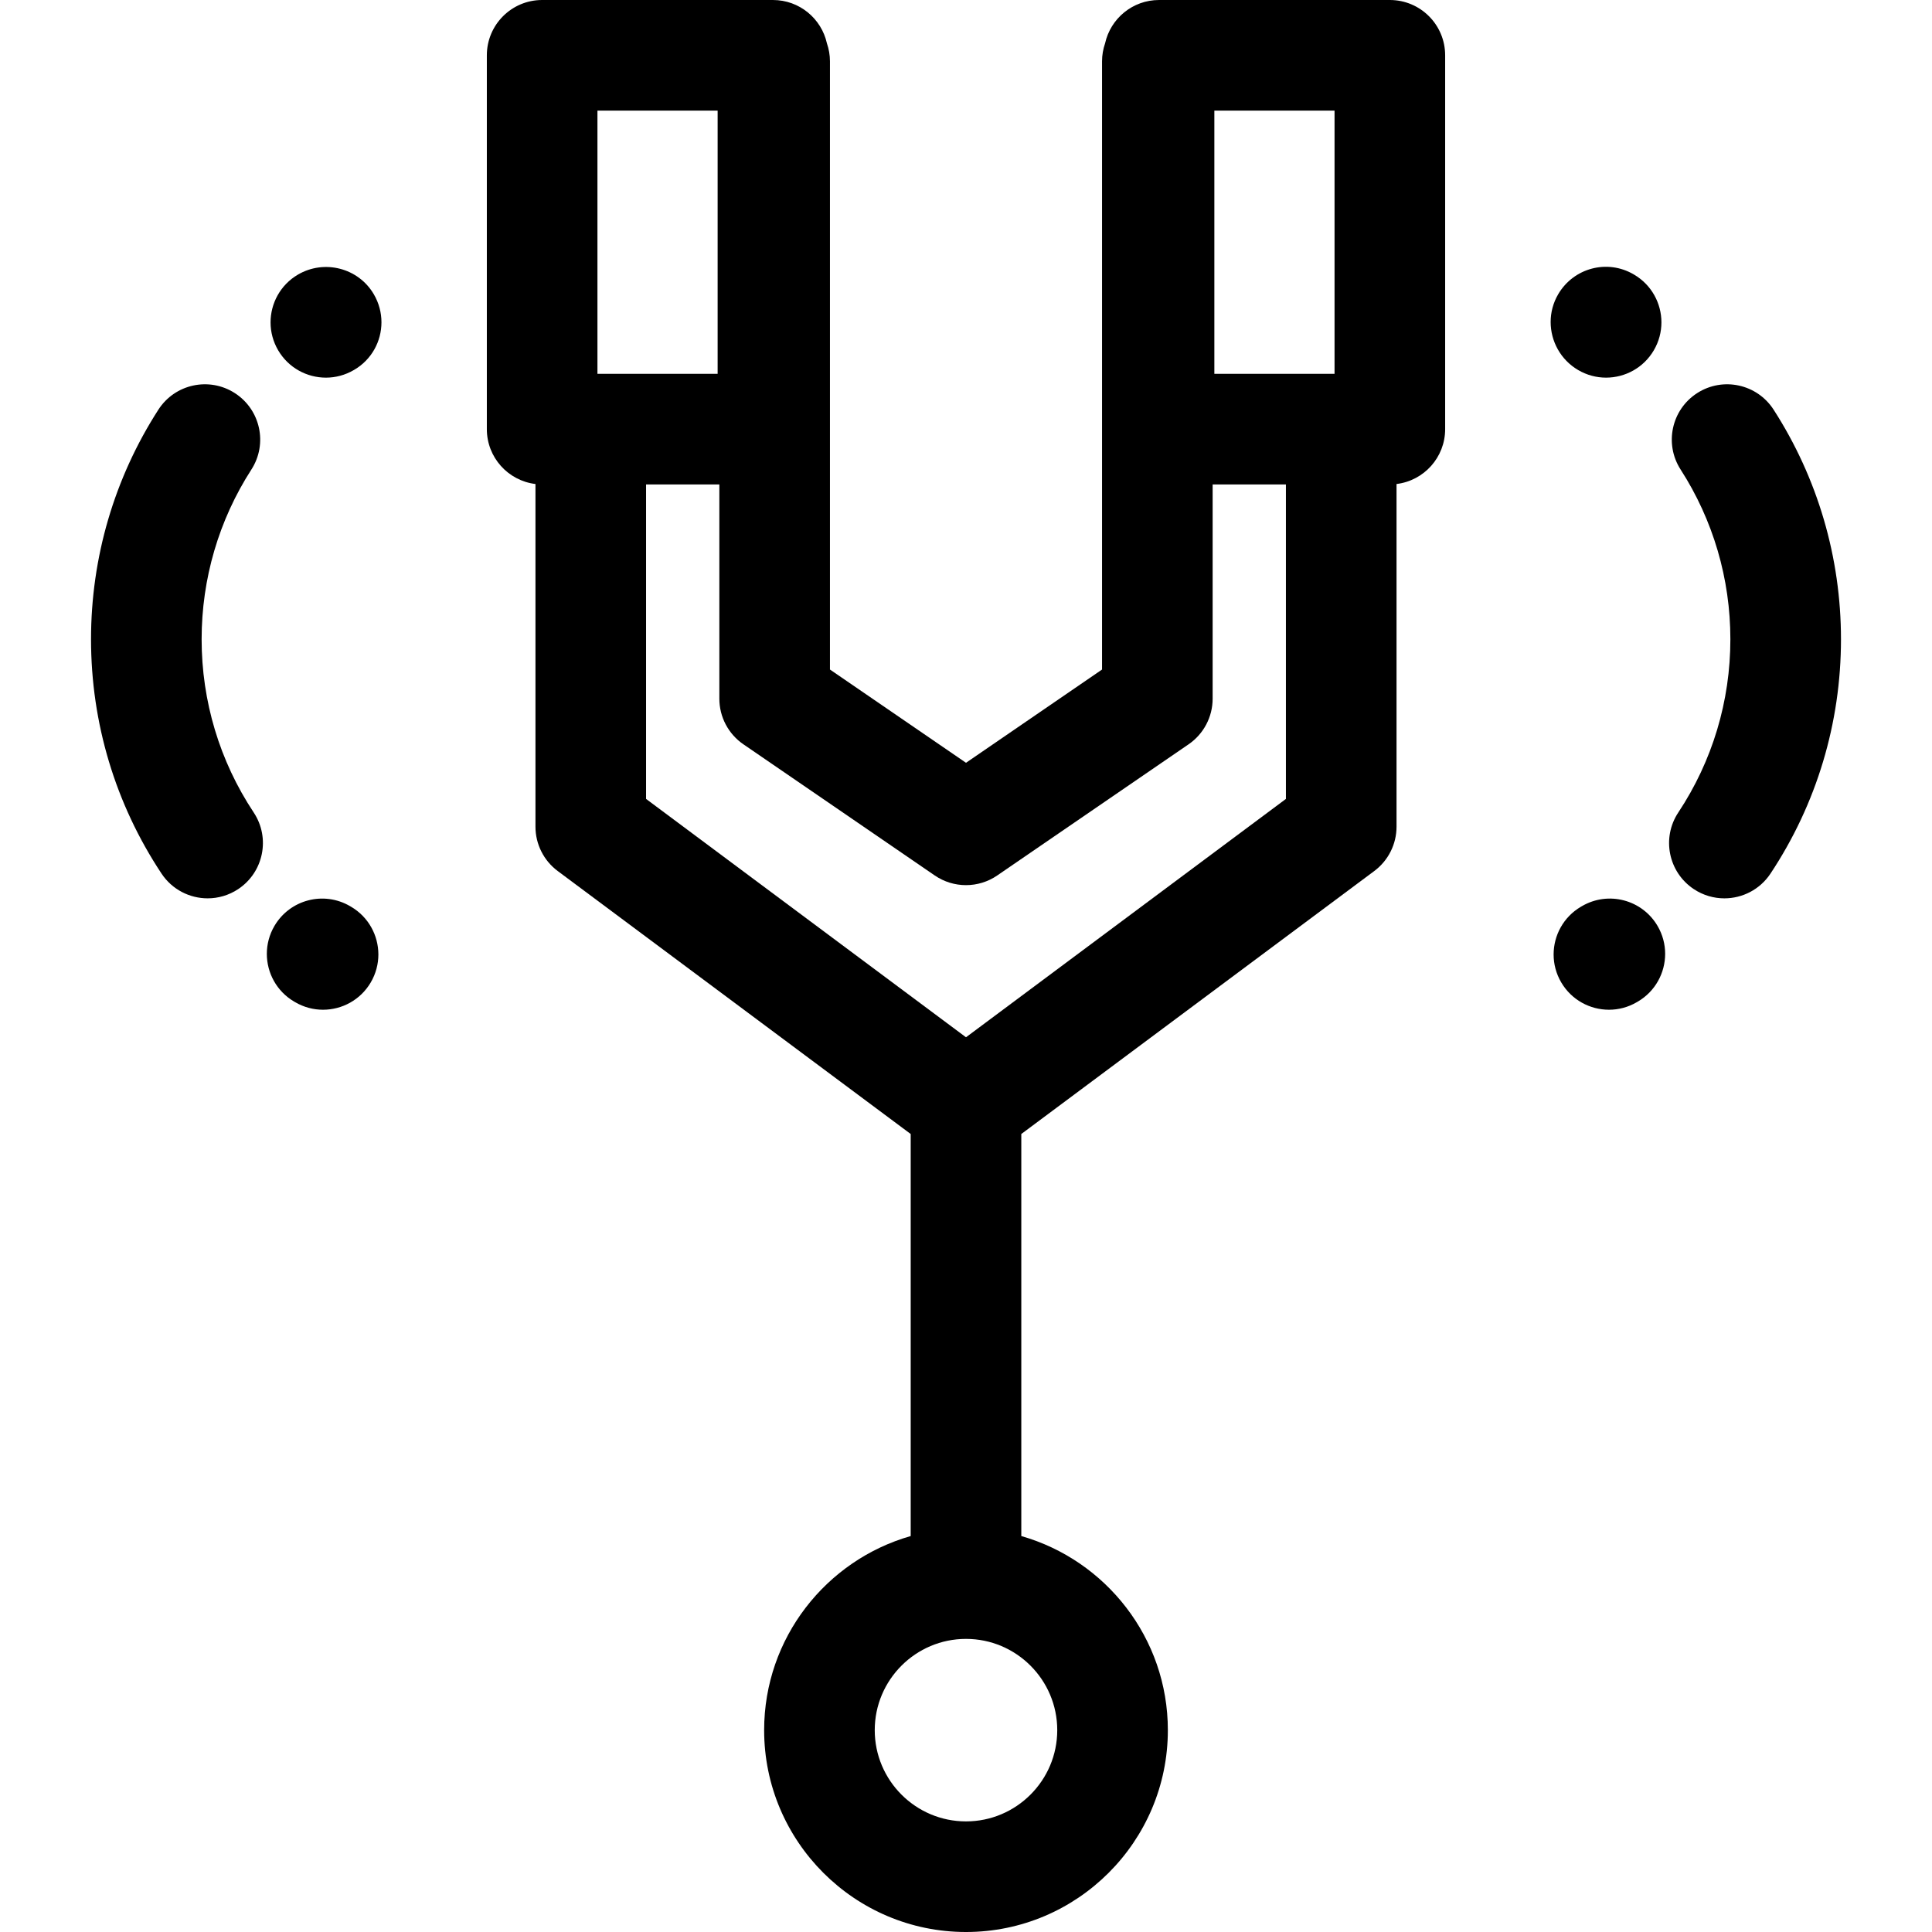
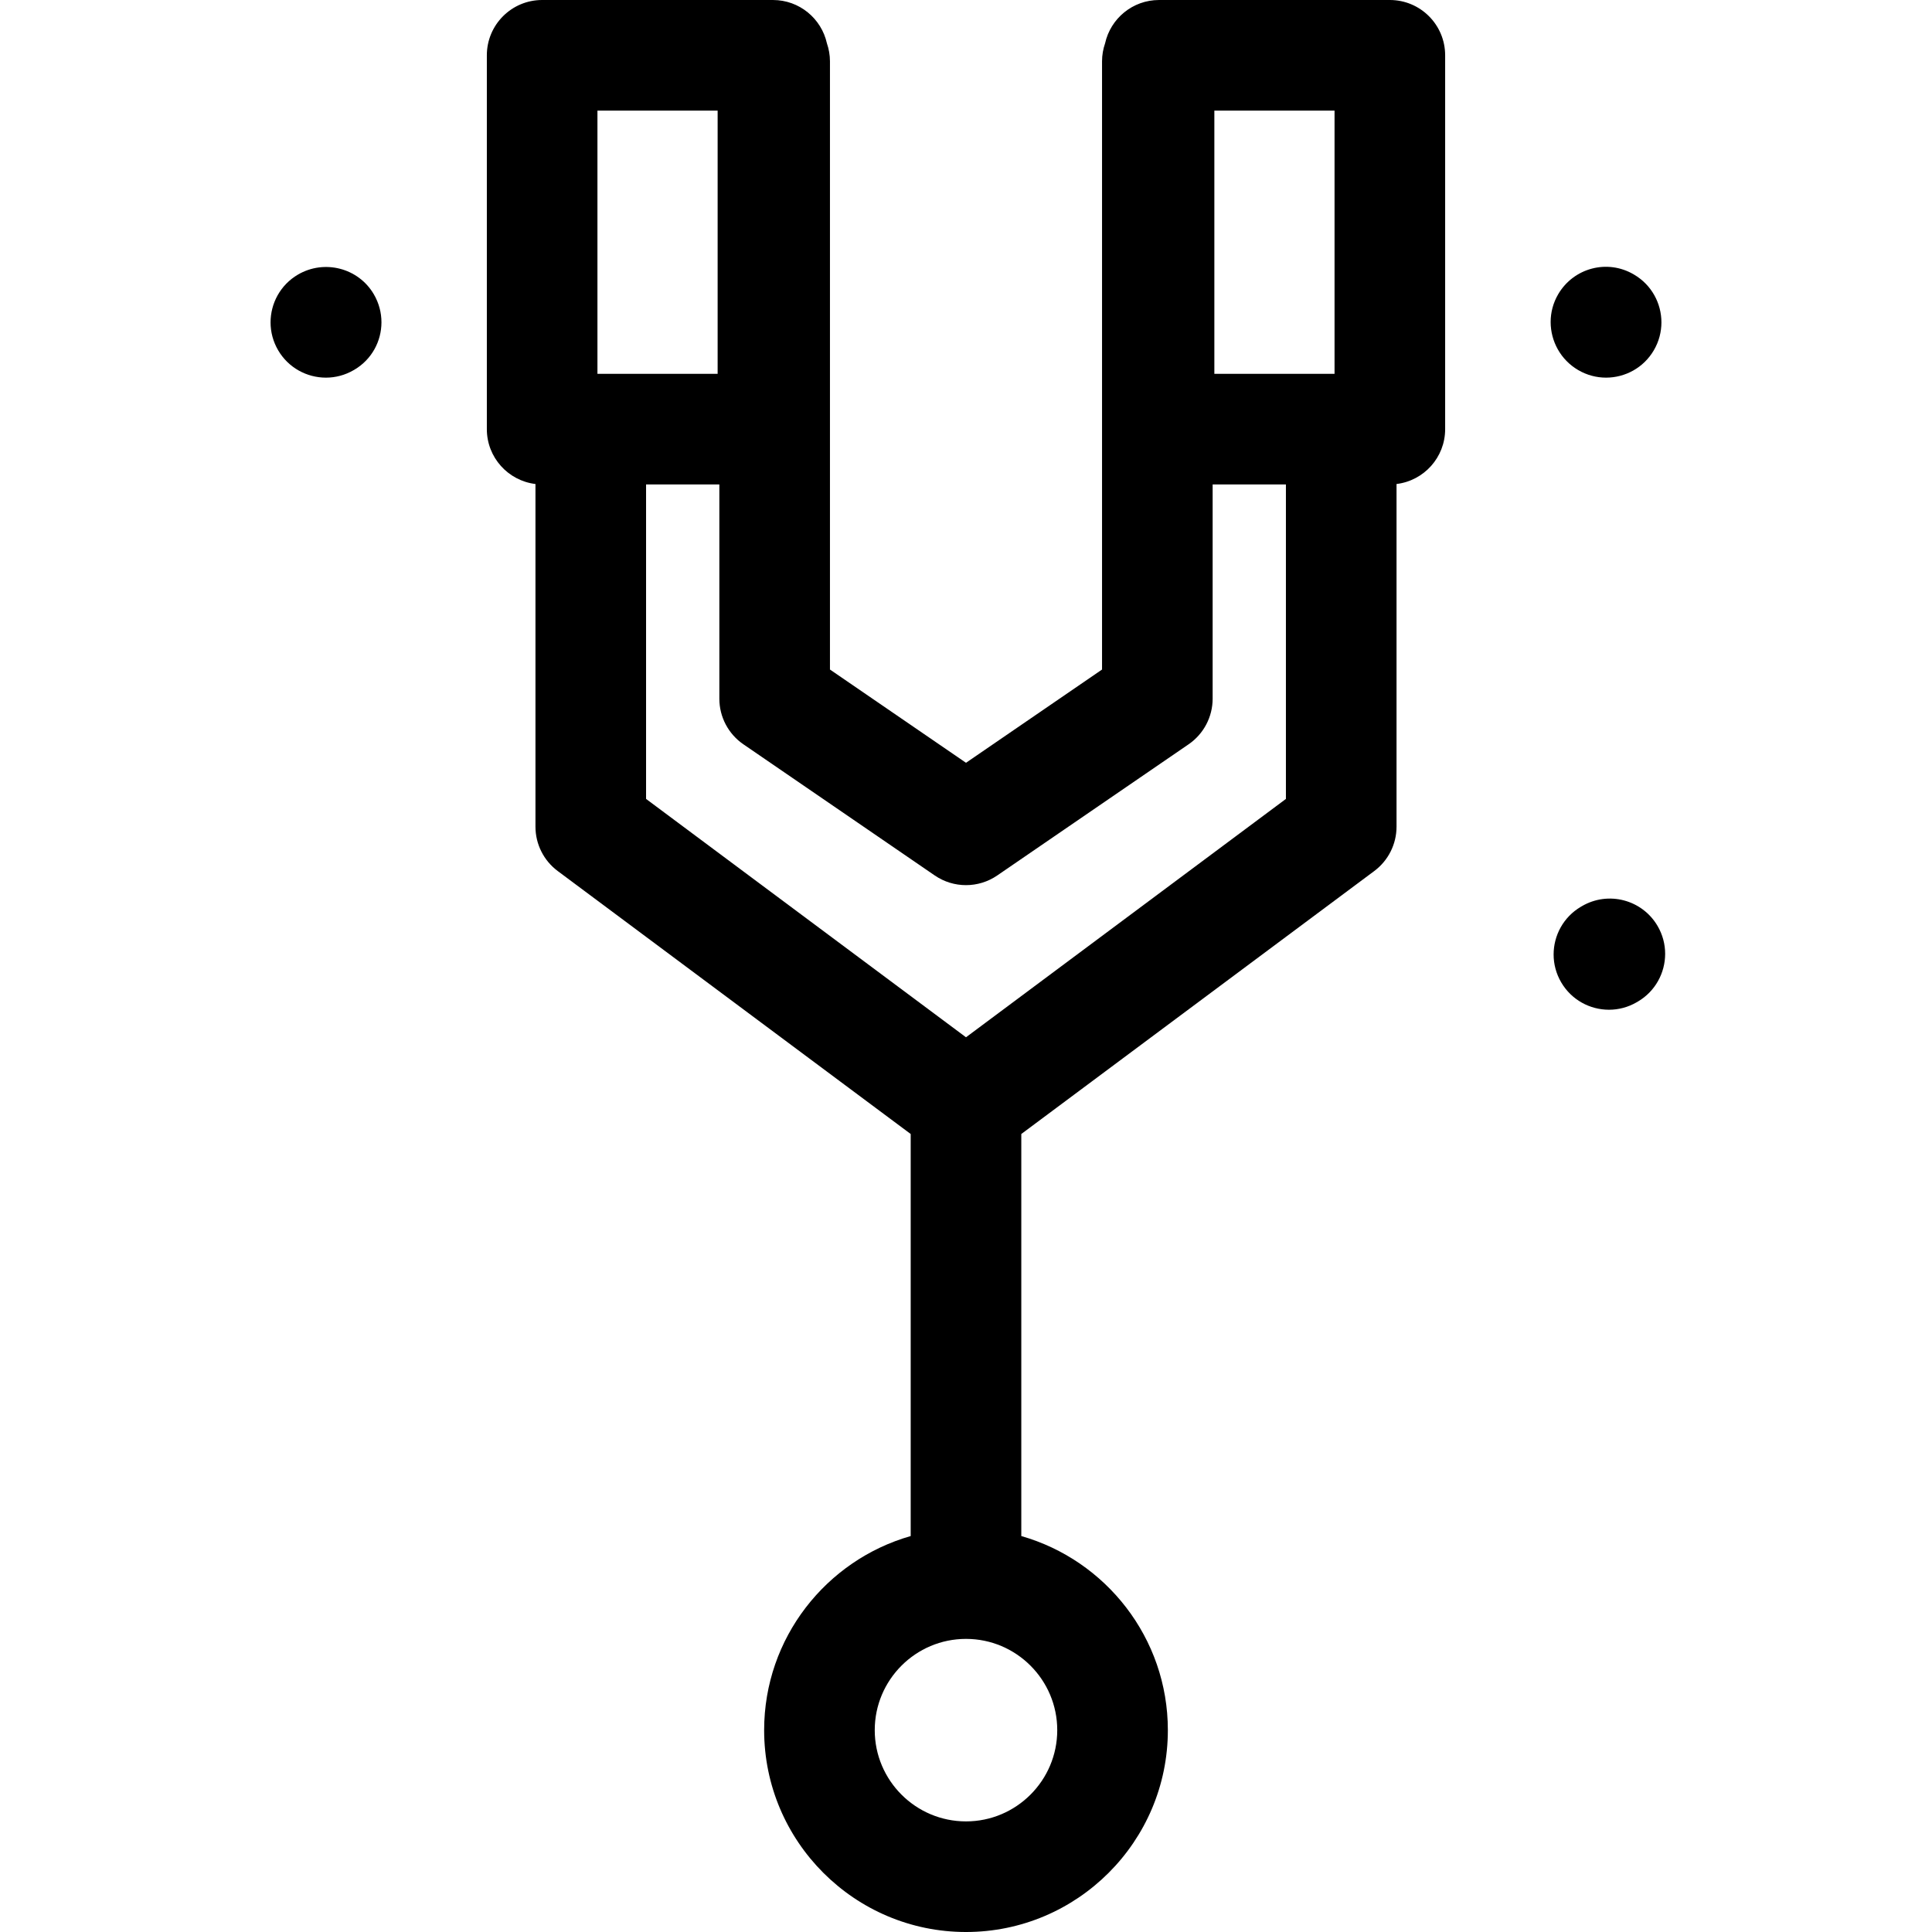
<svg xmlns="http://www.w3.org/2000/svg" fill="#000000" height="800px" width="800px" version="1.1" id="Layer_1" viewBox="0 0 512 512" xml:space="preserve">
  <g>
    <g>
      <path d="M368.323,0H307.16c-7.005,0-12.853,4.918-14.303,11.487c-0.513,1.493-0.805,3.089-0.805,4.756v161.19L256,202.146    l-36.053-24.713V16.243c0-1.668-0.292-3.262-0.805-4.756C217.691,4.918,211.844,0,204.838,0h-61.164    c-8.094,0-14.656,6.561-14.656,14.656v99.073c0,7.493,5.628,13.662,12.885,14.539v90.812c0,4.63,2.188,8.987,5.899,11.752    l93.541,69.69V407.07c-22.391,6.39-38.838,27.022-38.838,51.436c0,29.496,23.997,53.494,53.494,53.494    s53.494-23.997,53.494-53.494c0-24.414-16.447-45.046-38.838-51.436V300.521l93.541-69.69c3.712-2.766,5.899-7.123,5.899-11.752    v-90.812c7.258-0.876,12.885-7.045,12.885-14.539V14.656C382.979,6.561,376.418,0,368.323,0z M158.329,29.312h31.851v69.762    h-31.851V29.312z M280.181,458.506c0,13.334-10.848,24.182-24.182,24.182s-24.182-10.848-24.182-24.182    c0-13.334,10.848-24.182,24.182-24.182S280.181,445.173,280.181,458.506z M255.999,274.888l-84.784-63.166v-83.337h19.419v56.771    c0,4.833,2.383,9.356,6.369,12.088l50.709,34.759c4.993,3.424,11.578,3.424,16.573,0l50.709-34.759    c3.986-2.732,6.369-7.255,6.369-12.088v-56.771h19.419v83.337h0L255.999,274.888z M353.668,99.073h-31.851V29.312h31.851V99.073z" />
    </g>
  </g>
  <g>
    <g>
      <path d="M433.052,72.778l-0.114-0.066c-6.982-4.096-15.904-1.722-19.999,5.258c-1.357,2.316-2.002,4.854-2.002,7.36    c0,5.059,2.617,9.994,7.285,12.732c2.33,1.367,4.882,2.017,7.401,2.017c5.03,0,9.926-2.591,12.655-7.243    c1.366-2.329,2.015-4.879,2.017-7.397C440.297,80.408,437.706,75.508,433.052,72.778z" />
    </g>
  </g>
  <g>
    <g>
-       <path d="M470.024,108.564c-4.382-6.806-13.451-8.77-20.256-4.389c-6.806,4.382-8.771,13.451-4.389,20.256    c8.626,13.4,13.187,28.951,13.187,44.973c0,16.419-4.772,32.294-13.8,45.911c-4.473,6.746-2.629,15.841,4.117,20.313    c2.492,1.652,5.304,2.443,8.086,2.443c4.748,0,9.408-2.304,12.229-6.558c12.221-18.433,18.682-39.909,18.682-62.107    C487.877,147.744,481.702,126.705,470.024,108.564z" />
-     </g>
+       </g>
  </g>
  <g>
    <g>
      <path d="M439.266,245.376c-4.096-6.981-13.073-9.321-20.058-5.226l-0.243,0.142c-4.653,2.73-7.244,7.63-7.241,12.661    c0,2.518,0.651,5.068,2.017,7.395c2.729,4.652,7.625,7.243,12.655,7.243c2.519,0,5.072-0.649,7.401-2.017l0.243-0.142    c4.653-2.729,7.244-7.63,7.243-12.66C441.283,250.255,440.632,247.705,439.266,245.376z" />
    </g>
  </g>
  <g>
    <g>
      <path d="M99.06,77.973c-4.096-6.984-13.133-9.289-20.115-5.194c-4.653,2.73-7.244,7.63-7.243,12.661    c0,2.518,0.651,5.068,2.017,7.397c2.729,4.652,7.625,7.243,12.655,7.243c2.519,0,5.072-0.651,7.401-2.017l0.114-0.066    c4.637-2.719,7.2-7.579,7.202-12.581C101.091,82.886,100.435,80.32,99.06,77.973z" />
    </g>
  </g>
  <g>
    <g>
-       <path d="M67.234,215.313c-9.029-13.614-13.801-29.489-13.801-45.909c0-16.022,4.559-31.573,13.187-44.973    c4.382-6.806,2.417-15.875-4.389-20.256c-6.806-4.381-15.875-2.417-20.257,4.389c-11.679,18.141-17.852,39.178-17.852,60.839    c0,22.198,6.46,43.674,18.682,62.107c2.821,4.255,7.48,6.558,12.229,6.558c2.78,0,5.593-0.791,8.086-2.443    C69.863,231.153,71.705,222.059,67.234,215.313z" />
-     </g>
+       </g>
  </g>
  <g>
    <g>
-       <path d="M93.031,240.293l-0.243-0.142c-6.984-4.096-15.962-1.754-20.058,5.226c-1.367,2.332-2.017,4.886-2.017,7.407    c0.001,5.027,2.593,9.922,7.243,12.649l0.243,0.142c2.329,1.367,4.882,2.017,7.401,2.017c5.03,0,9.926-2.591,12.655-7.243    c1.367-2.332,2.018-4.886,2.017-7.407C100.272,247.914,97.681,243.021,93.031,240.293z" />
-     </g>
+       </g>
  </g>
</svg>